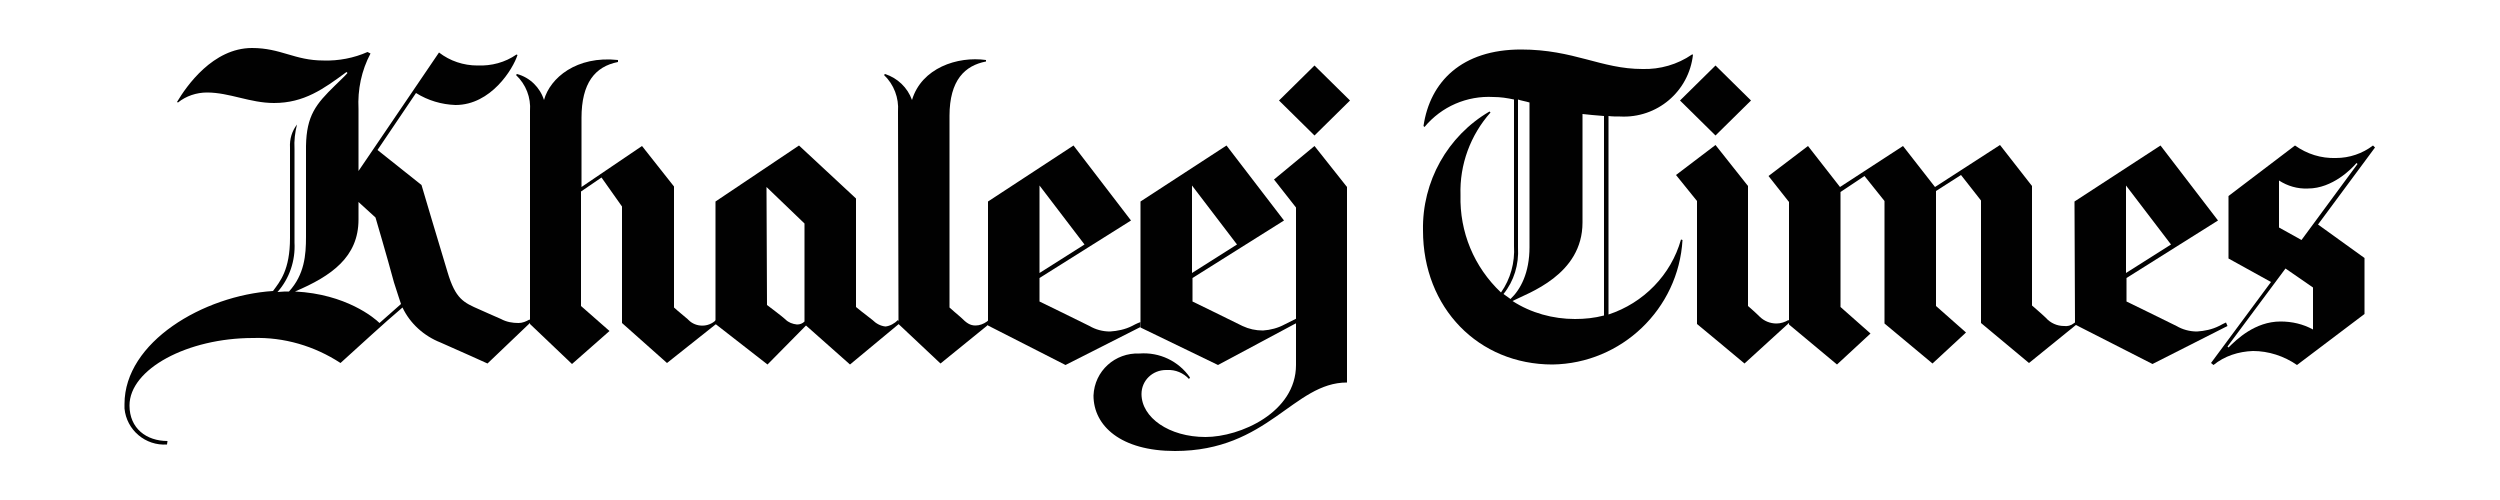
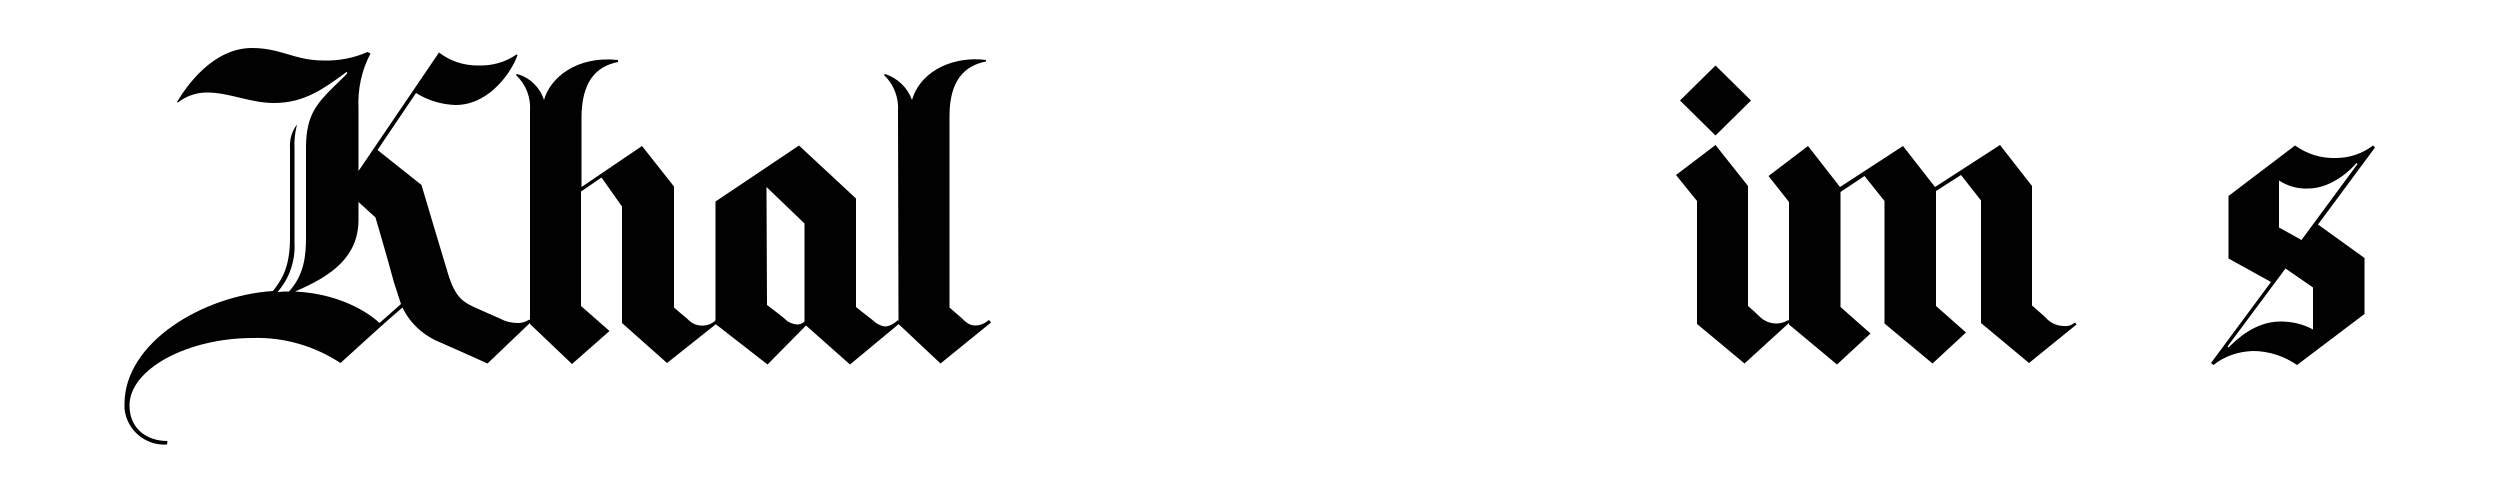
<svg xmlns="http://www.w3.org/2000/svg" version="1.1" id="Layer_1" x="0px" y="0px" viewBox="0 0 500 100" style="enable-background:new 0 0 500 100;" xml:space="preserve">
  <style type="text/css">
	.st0{fill:#010101;}
</style>
  <g transform="translate(-21.5 -267.8)">
    <path class="st0" d="M201.1,290.1c0.2-2.7-0.8-5.4-2.8-7.3l0.2-0.2c2.5,0.8,4.5,2.7,5.4,5.2c1.9-6.4,9.1-8.8,14.8-8v0.3   c-4.2,0.8-7.3,3.7-7.3,10.9v38.3c0,0,1.8,1.6,2.3,2c1.1,1.1,1.8,1.6,2.9,1.6c0.8,0,1.6-0.3,2.3-0.8c0.1-0.1,0.2-0.2,0.4-0.3   l0.4,0.5l-10.1,8.2l-8.4-7.9L201.1,290.1z" />
    <path class="st0" d="M165.1,332.3l-0.4-0.5c-1.5,1.5-4,1.5-5.5,0c-0.1-0.1-0.1-0.1-0.2-0.2c-1.6-1.3-2.7-2.3-2.7-2.3v-24.2   l-6.4-8.1l-12.1,8.2v-13.8c0-7,2.7-10.3,7.3-11.2v-0.4c-8.3-0.9-13.6,3.6-14.8,8c-0.8-2.5-2.8-4.5-5.4-5.2l-0.2,0.2   c2,1.9,3,4.5,2.8,7.2v42.6l8.4,8l7.5-6.6l-5.7-5v-22.9l4.1-2.8l4.1,5.8v23.3l9,8L165.1,332.3z" />
-     <path class="st0" d="M291.5,287.9l-7.1,7l-7.1-7l7.1-7L291.5,287.9z M259.5,343.3c-2.3-3.3-6.1-5.1-10.1-4.8   c-4.9-0.2-9,3.5-9.2,8.4c0,6.1,5.5,11.1,16.3,11.1c18.6,0,23.7-13.7,34.4-13.7v-39.1l-6.5-8.2l-8.1,6.7l4.4,5.6v31.5   c0,9.5-11.2,14.4-18.1,14.4c-7.3,0-12.8-3.9-12.8-8.6c0-2.7,2.2-4.8,4.9-4.8c0.1,0,0.1,0,0.2,0c1.7-0.1,3.3,0.6,4.4,1.8   L259.5,343.3z" />
    <path class="st0" d="M97.4,332.4l4.3-3.8c-0.2-0.5-0.7-2.2-1.4-4.3c-1.4-5.2-3.7-13-3.7-13l-3.4-3.1v3.5c0,7.5-5.4,11.3-12.7,14.4   C90.7,326.6,96.4,331.4,97.4,332.4 M95.6,278.5c-1.8,3.4-2.6,7.2-2.4,11.1v12.4l16.1-23.7c2.2,1.7,4.9,2.6,7.7,2.6   c2.8,0.1,5.5-0.6,7.8-2.2l0.2,0.1c-0.9,2.8-5.3,10-12.4,10c-2.8-0.1-5.5-0.9-7.9-2.4L97,297.8l8.8,7c0,0,3.7,12.5,5.2,17.4   c1.6,5.4,3.2,6.1,6.4,7.5c1.3,0.6,2.5,1.1,4.3,1.9c1.1,0.6,2.3,0.8,3.5,0.8c0.8,0,1.5-0.3,2.2-0.7l0.4,0.4l-8.8,8.4   c0,0-5.5-2.5-9.4-4.2c-3.3-1.3-6.1-3.8-7.6-7c-3.8,3.2-8.5,7.6-12.4,11.1c-5.2-3.4-11.3-5.2-17.5-5c-13.1,0-24.7,6.2-24.7,13.5   c0,4.6,3.4,7.1,7.6,7.1l-0.1,0.7c-4.3,0.3-8.1-2.9-8.5-7.2c0-0.3,0-0.6,0-0.9c0-12.4,15.8-21.7,29.7-22.6c1.4-1.9,3.4-4.2,3.4-10.6   v-18.1c-0.1-1.7,0.4-3.3,1.4-4.6l0,0c-0.4,1.6-0.6,3.2-0.5,4.9v18.7c0.2,3.6-1,7.2-3.4,9.9c0.5,0,1-0.1,1.5-0.1h0.8   c3.1-3.4,3.4-7.3,3.4-10.9V297c0.1-6.1,2-8.4,5.8-12.1c0.9-0.9,1.9-1.8,2.5-2.5l-0.2-0.2c-4.6,3.4-8.5,6.2-14.5,6.2   c-4.8,0-8.9-2.1-13.4-2.1c-2.1,0-4.2,0.7-5.8,2l-0.2-0.1c1.9-3.2,7.2-10.8,15-10.8c5.8,0,8.5,2.5,14.3,2.5c3,0.1,6.1-0.5,8.8-1.7   L95.6,278.5z" />
-     <path class="st0" d="M229.4,322.4l9-5.7l-9-11.8V322.4z M219.1,308.1l17.1-11.2l11.5,15l-18.3,11.5v4.7c0,0,7.4,3.6,10,4.9   c1.2,0.7,2.6,1.1,4.1,1.1c1.5-0.1,3-0.4,4.4-1.1c0.9-0.5,1.7-0.8,1.7-0.8v1l-15,7.6l-15.5-7.9L219.1,308.1z" />
-     <path class="st0" d="M446.7,322.4l9-5.7l-9-11.8V322.4z M436.4,308.1l17.2-11.2l11.5,15l-18.3,11.5v4.7c0,0,7.4,3.6,10,4.9   c1.2,0.7,2.6,1.1,4.1,1.1c1.5-0.1,3-0.4,4.4-1.1c0.3-0.2,1.4-0.7,1.4-0.7l0.3,0.7l-15,7.6l-15.5-7.9L436.4,308.1L436.4,308.1z" />
-     <path class="st0" d="M259.9,322.4l9-5.7l-9-11.8V322.4z M249.6,308.1l17.2-11.2l11.5,15l-18.3,11.5v4.7c0,0,7.4,3.6,10,4.9   c1.3,0.6,2.6,0.9,4.1,0.9c1.5-0.1,3-0.5,4.3-1.2c0.8-0.4,2.4-1.2,2.4-1.2v0.9l-15.7,8.4l-15.5-7.5L249.6,308.1z" />
    <path class="st0" d="M164.6,308.1l16.7-11.2l11.4,10.6v21.7c0,0,1.7,1.4,3.3,2.6c0.7,0.7,1.6,1.2,2.6,1.3c0.9-0.1,1.8-0.6,2.5-1.3   l0.4,0.6l-10,8.3l-8.8-7.8l-7.7,7.8l-10.4-8.1V308.1z M174.9,328.8c0,0,3.2,2.4,3.7,2.9c0.6,0.6,1.4,0.9,2.3,1   c0.6,0,1.1-0.2,1.5-0.6v-19.6l-7.6-7.3L174.9,328.8L174.9,328.8z" />
    <path class="st0" d="M408.5,305.2l-6.4-8.2l-12.6,8.2l-6.4-8.2l-7.9,6l4.1,5.2v24.5l9.6,8l6.7-6.2l-6-5.3v-23l4.8-3.2l4,5v24.5   l9.6,8l6.7-6.2l-6-5.3v-23l5-3.2l4,5.1v24.5l9.6,8l9.5-7.7l-0.3-0.4l-0.3,0.2c-0.5,0.4-1.2,0.6-1.9,0.5c-1.4,0-2.7-0.6-3.6-1.6   c-0.7-0.7-2.8-2.5-2.8-2.5v-23.9l-6.4-8.2L408.5,305.2z" />
    <path class="st0" d="M496.5,297.3l-11.4,15.4l9.3,6.7v11.2l-13.5,10.2c-2.6-1.8-5.7-2.8-8.8-2.8c-2.9,0.1-5.7,1-7.9,2.8l-0.5-0.4   l12-16.2l-8.5-4.7V307l13.3-10.1c2.4,1.7,5.2,2.6,8.2,2.5c2.7,0,5.3-0.9,7.4-2.5L496.5,297.3z M493,300.6l-0.2-0.2   c-0.9,1.1-4.8,5.1-9.7,5.1c-2.1,0.1-4.1-0.5-5.8-1.6v9.4l4.5,2.5L493,300.6z M484.1,325.3l-5.5-3.8L467,337.1l0.2,0.2   c1.6-1.6,5.3-5.2,10.4-5.2c2.3,0,4.5,0.5,6.5,1.6L484.1,325.3z" />
    <path class="st0" d="M356.7,302.8l7.9-6l6.5,8.2V329c0,0,1.4,1.2,2.3,2.1c0.9,0.9,2.1,1.4,3.4,1.4c0.9,0,1.7-0.3,2.4-0.7   c0.1,0.1,0.3,0.4,0.3,0.4l-9.1,8.3c-1.4-1.2-9.5-7.9-9.5-7.9V308L356.7,302.8z M364.6,280.9l-7.1,7l7.1,7l7.1-7L364.6,280.9z" />
-     <path class="st0" d="M336.5,331.6c2,0,3.9-0.2,5.8-0.7V291c-1.5-0.1-3.4-0.3-4.3-0.4v21.7c0,10.5-10.9,14.1-14,15.7   C327.7,330.4,332.1,331.6,336.5,331.6 M323.6,327.6c2-1.9,3.8-5.2,3.8-10.4v-28.9c-0.6-0.2-1.8-0.4-2.3-0.6v29.6   c0.2,3.4-0.8,6.7-2.9,9.3C322.5,326.8,323.2,327.3,323.6,327.6 M360.1,278.7c-0.8,7.4-7.2,12.8-14.6,12.4c-0.8,0-1.6,0-2.3-0.1   v39.7c7-2.3,12.5-7.9,14.5-15l0.3,0.1c-0.8,13.8-12.2,24.7-26,24.9c-14.8,0-25.9-11.3-25.9-26.8c-0.2-9.8,4.9-18.9,13.3-23.8   l0.2,0.2c-4,4.5-6.2,10.4-6,16.5c-0.2,7.4,2.7,14.4,8.1,19.5c1.9-2.7,2.8-6,2.6-9.3v-29.3c-1.4-0.3-2.7-0.5-4.1-0.5   c-5.3-0.3-10.4,1.9-13.8,6l-0.2-0.2c1.3-8.9,7.7-15.3,19.5-15.3c10.6,0,16,3.9,24.3,3.9c3.5,0.1,7-0.9,9.9-2.9L360.1,278.7z" />
  </g>
</svg>